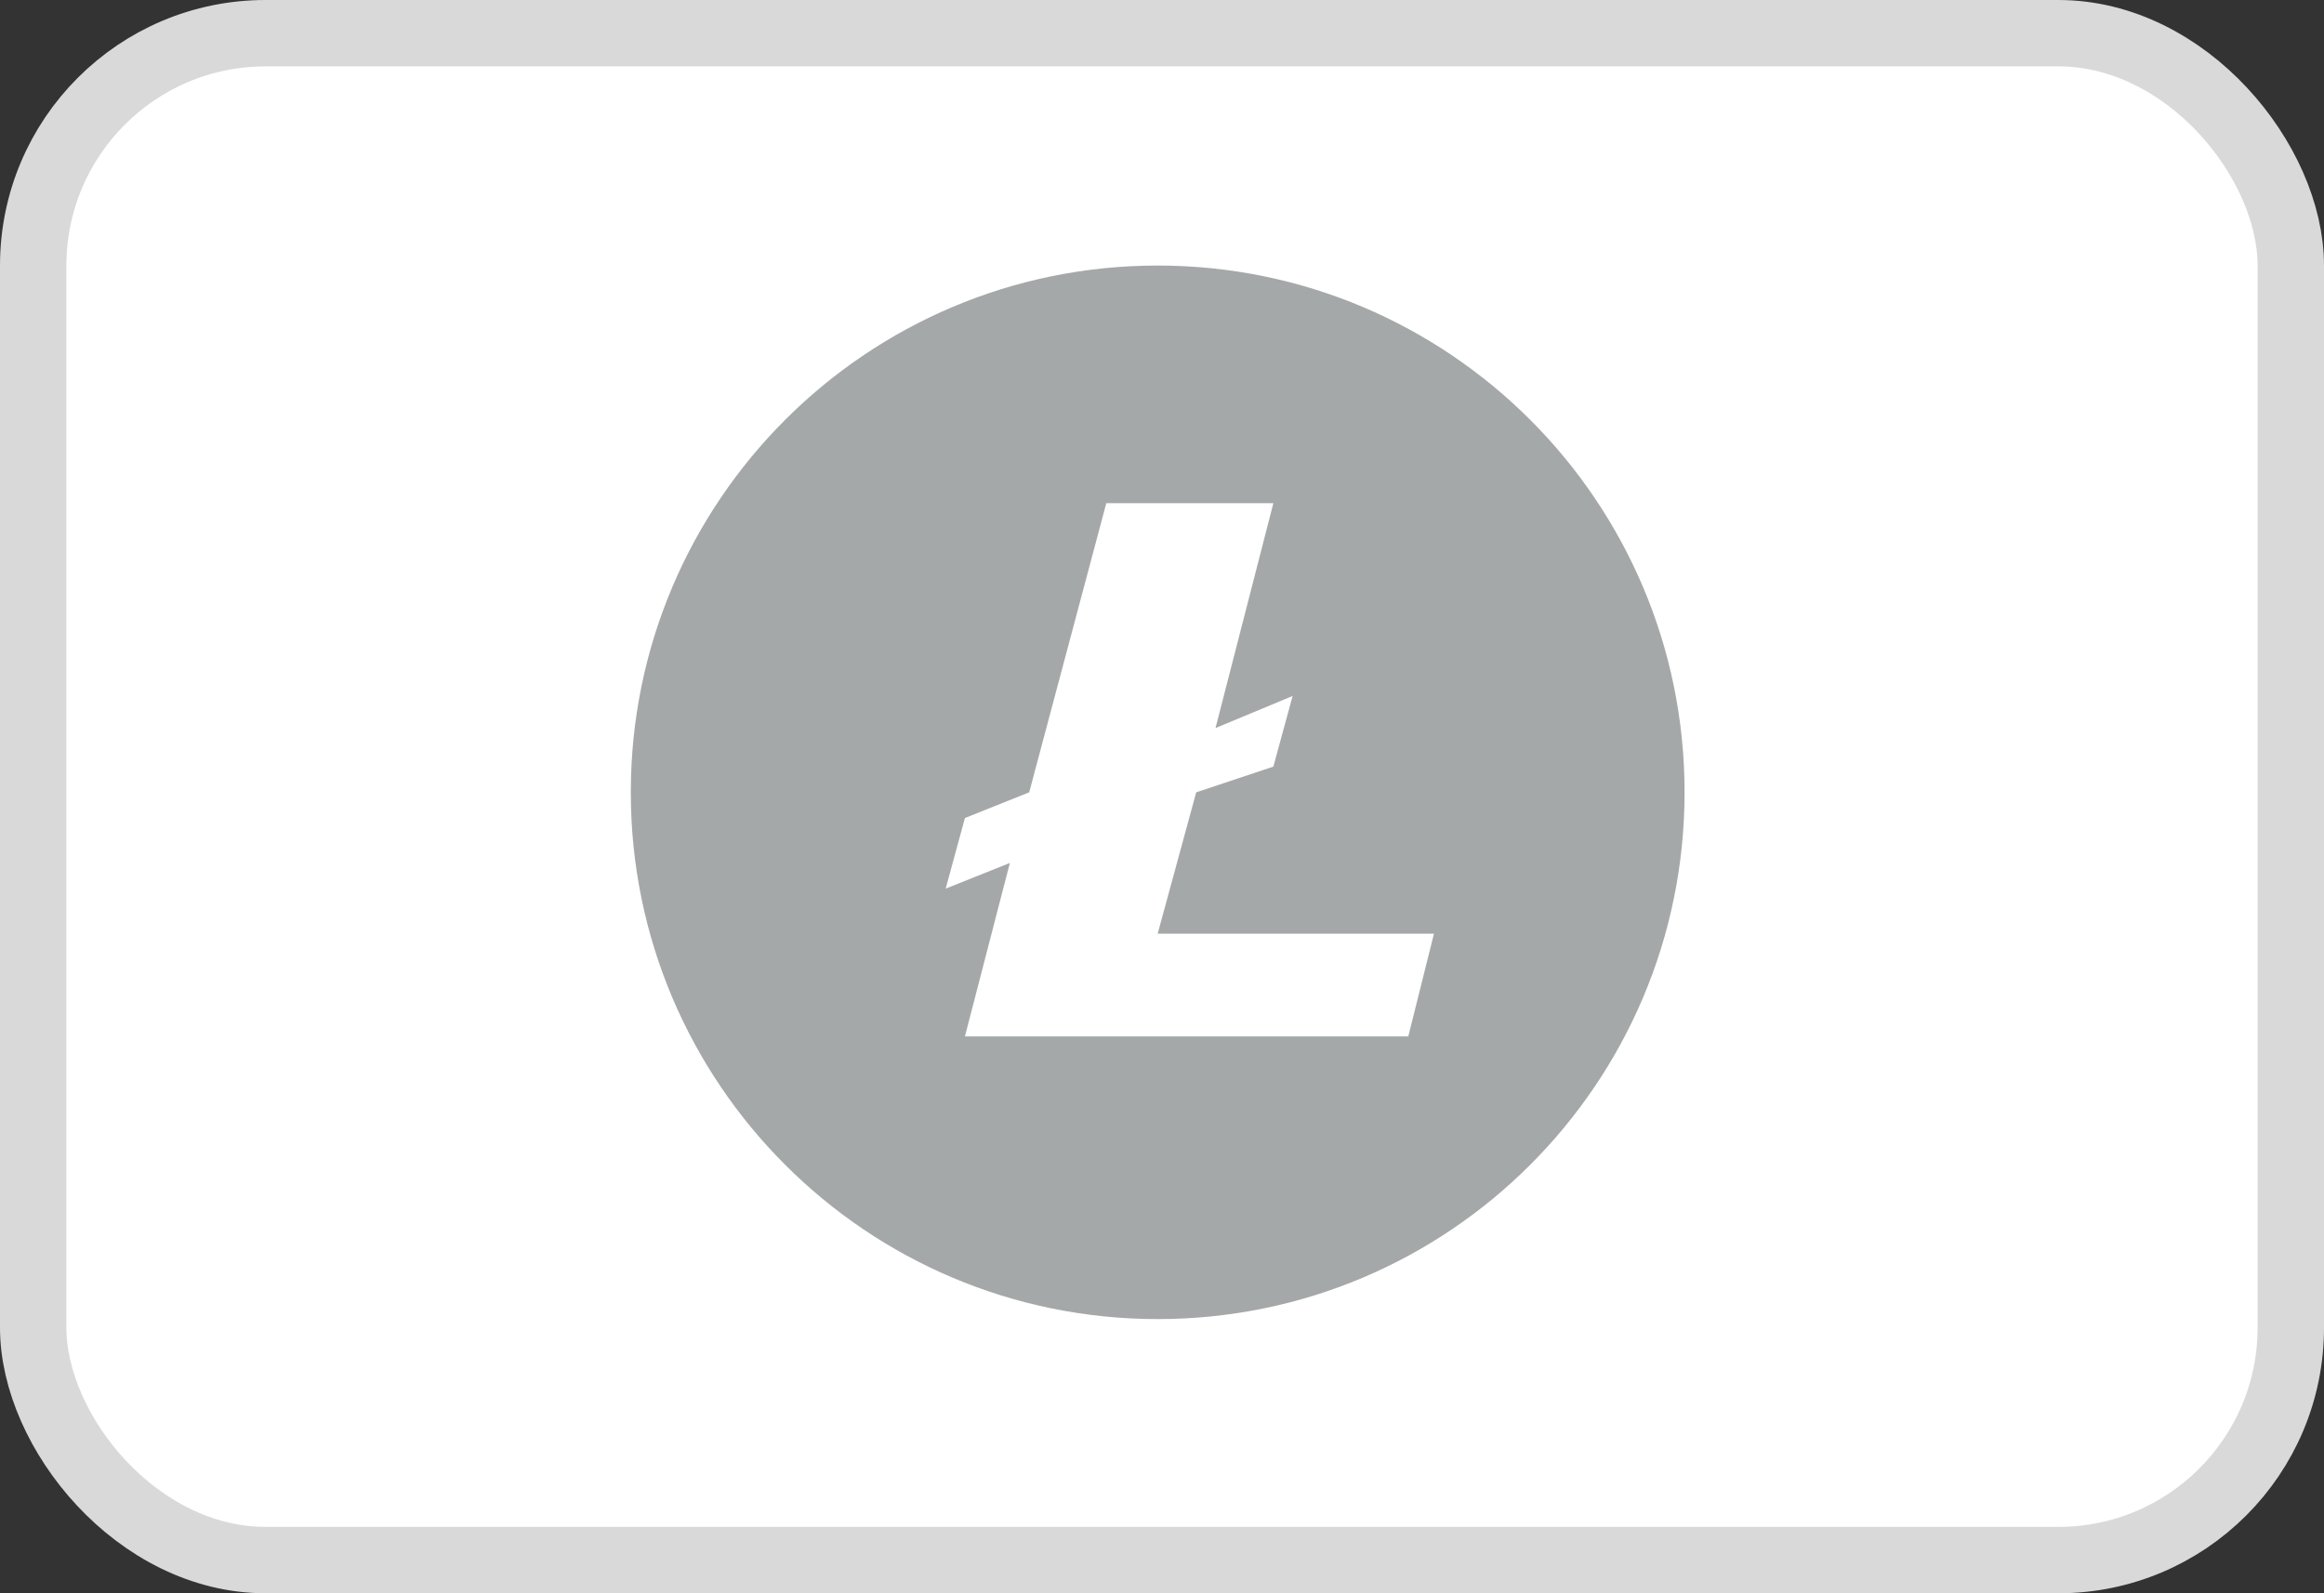
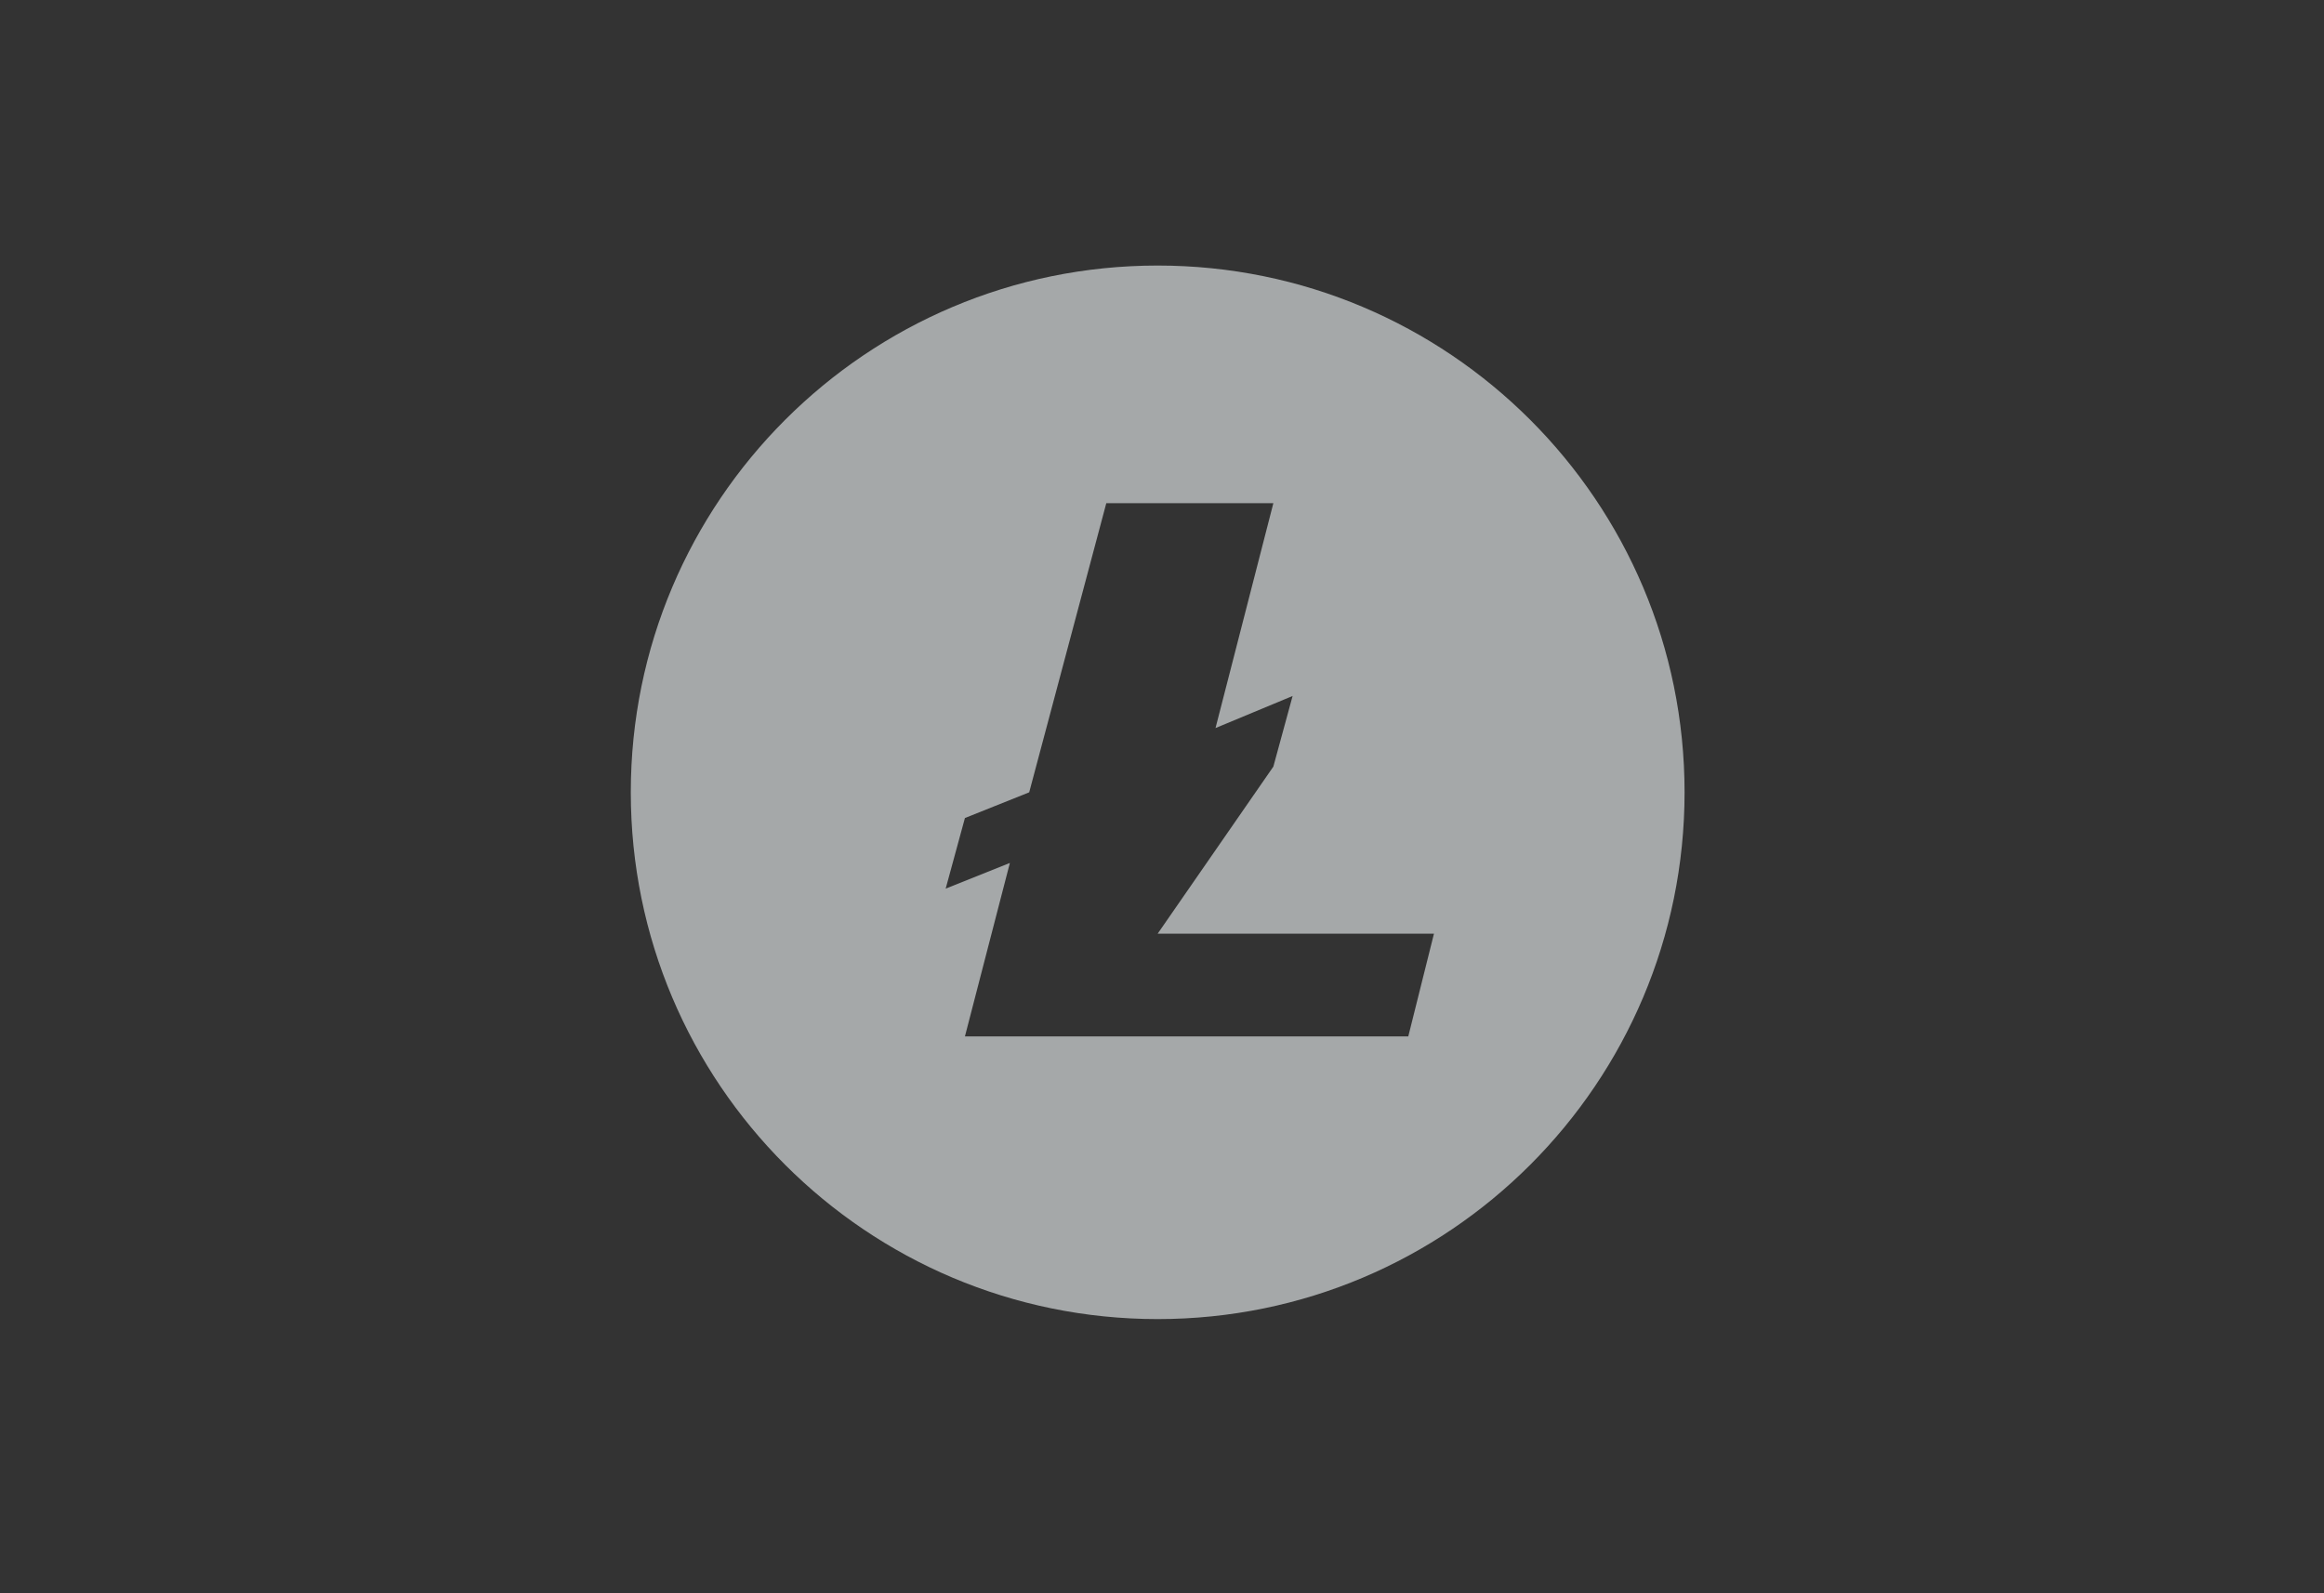
<svg xmlns="http://www.w3.org/2000/svg" width="35" height="24" viewBox="0 0 35 24" fill="none">
  <rect x="0" y="0" width="35" height="24" fill="#333333" stroke="none" />
-   <rect x="0.5" y="0.5" width="34" height="23" rx="3.5" fill="white" stroke="#D9D9D9" />
-   <path fill-rule="evenodd" clip-rule="evenodd" d="M25.37 11.935C25.37 16.317 21.817 19.87 17.435 19.87C13.053 19.87 9.5 16.317 9.5 11.935C9.5 7.553 13.053 4 17.435 4C21.817 4 25.37 7.553 25.37 11.935ZM15.5 11.935L16.661 7.58H19.177L18.306 10.967L19.467 10.484L19.177 11.548L18.015 11.935L17.435 14.064H21.596L21.209 15.612H14.532L15.209 12.999L14.242 13.386L14.532 12.322L15.5 11.935Z" fill="#A5A8A9" />
+   <path fill-rule="evenodd" clip-rule="evenodd" d="M25.37 11.935C25.37 16.317 21.817 19.87 17.435 19.87C13.053 19.87 9.5 16.317 9.5 11.935C9.5 7.553 13.053 4 17.435 4C21.817 4 25.37 7.553 25.37 11.935ZM15.5 11.935L16.661 7.58H19.177L18.306 10.967L19.467 10.484L19.177 11.548L17.435 14.064H21.596L21.209 15.612H14.532L15.209 12.999L14.242 13.386L14.532 12.322L15.5 11.935Z" fill="#A5A8A9" />
</svg>